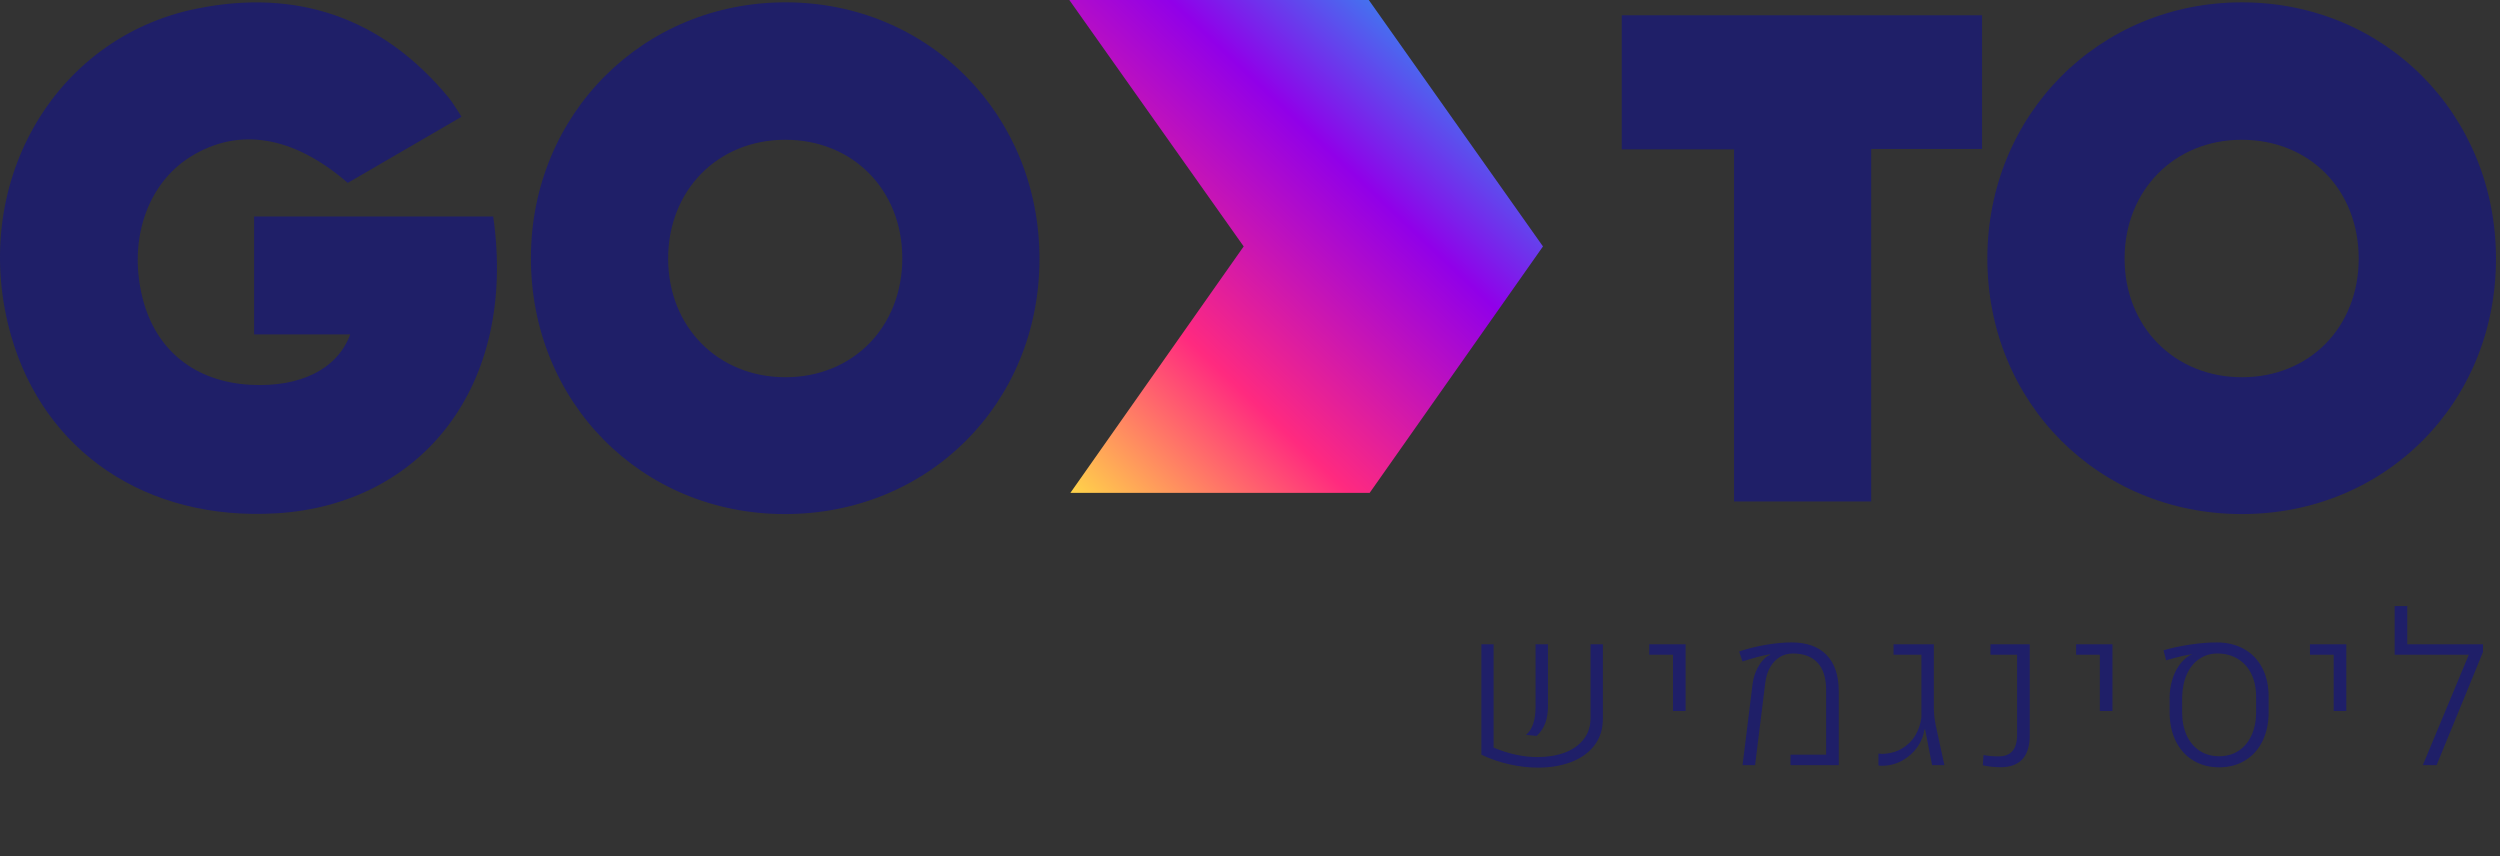
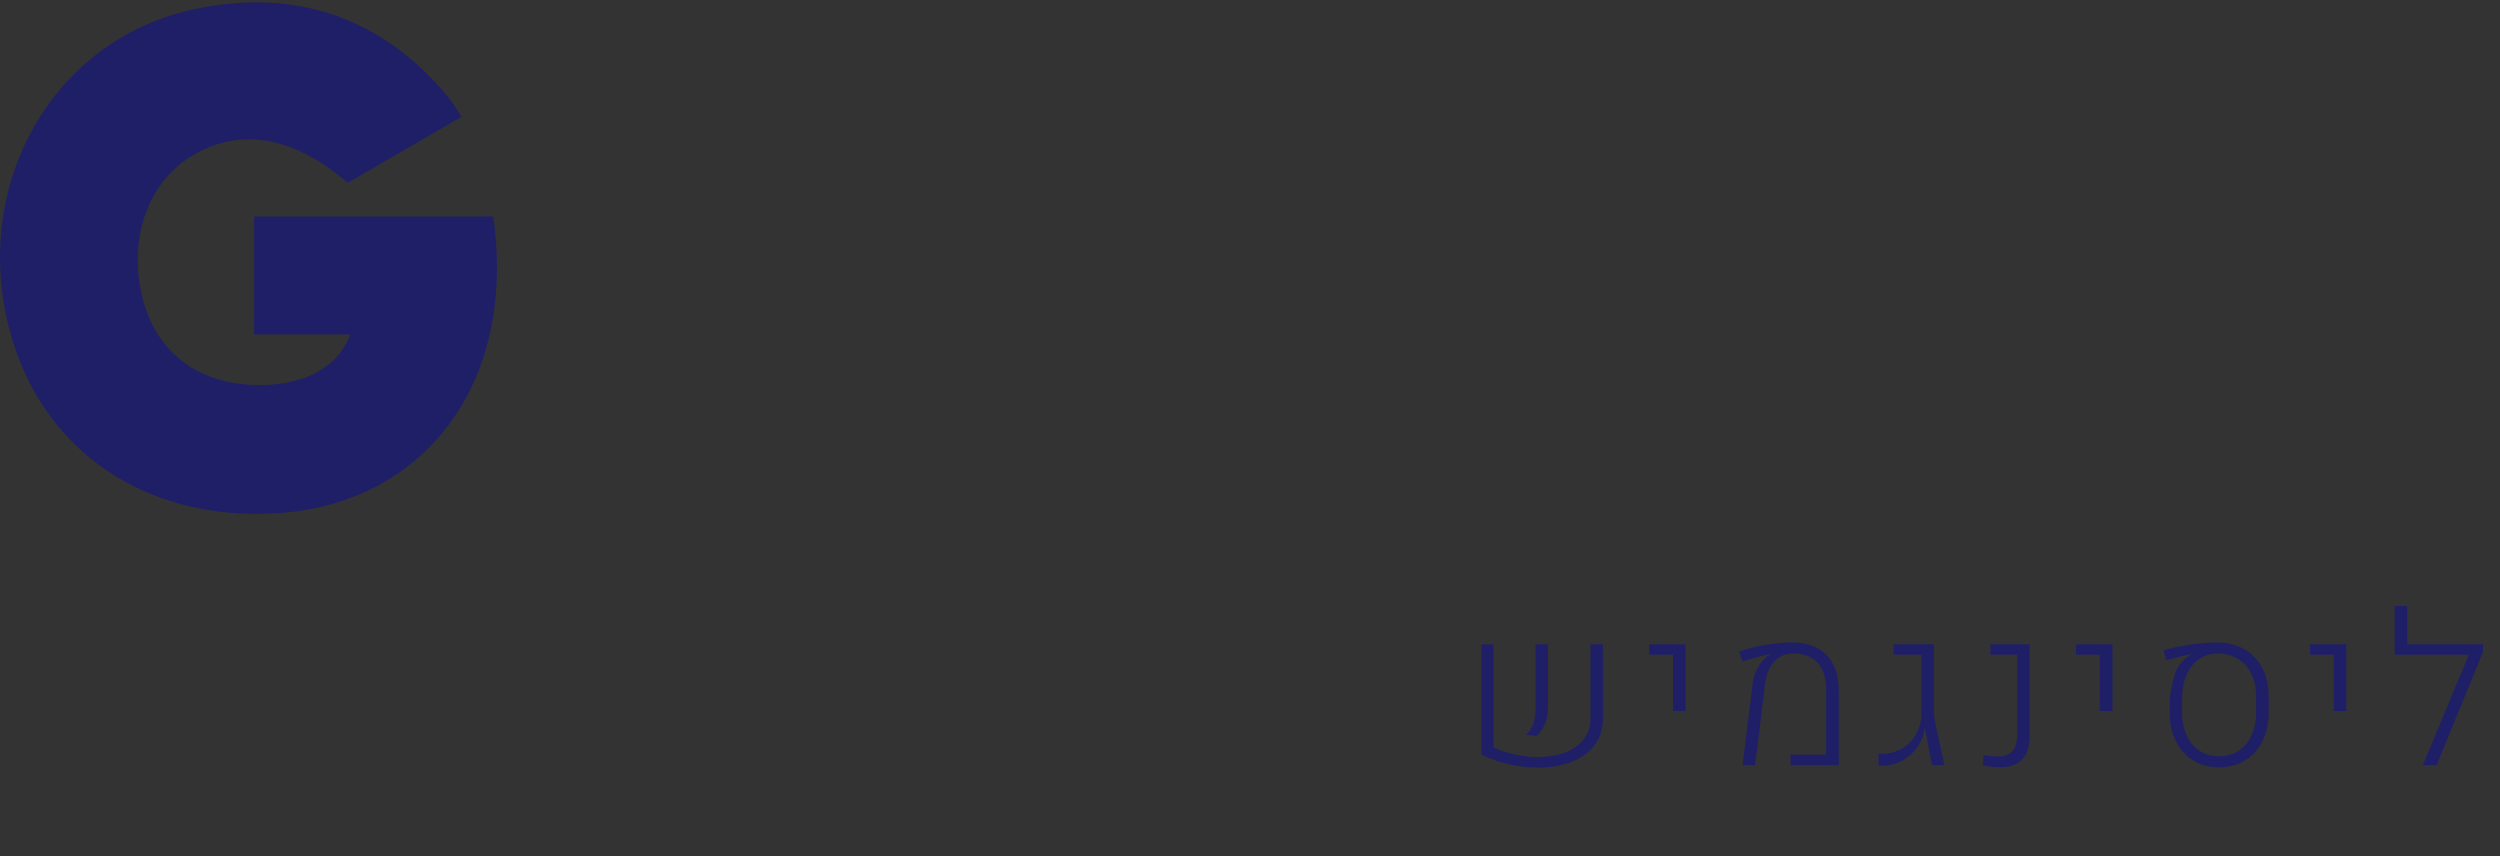
<svg xmlns="http://www.w3.org/2000/svg" width="330" height="113" viewBox="0 0 330 113" fill="none">
  <rect x="0" y="0" width="330" height="113" fill="#333333" stroke="none" />
  <path fill-rule="evenodd" clip-rule="evenodd" d="M46.23 44.142H33.544V28.571H65.103C68.304 50.958 55.677 66.601 36.494 67.758C19.333 68.793 5.842 59.63 1.465 44.313C-4.14 24.699 6.837 5.023 25.943 1.144C39.126 -1.533 50.43 2.254 59.197 12.853C59.8 13.581 60.265 14.425 60.925 15.411C55.734 18.429 50.781 21.308 45.906 24.143C38.721 17.906 31.514 16.748 25.179 20.669C19.428 24.228 16.886 31.709 18.823 39.366C20.568 46.259 25.75 50.408 33.096 50.794C39.632 51.137 44.53 48.741 46.23 44.142Z" fill="#1F1F68" />
-   <path fill-rule="evenodd" clip-rule="evenodd" d="M119.102 34.013C119.065 25.032 112.561 18.463 103.692 18.449C94.733 18.434 88.151 25.135 88.195 34.226C88.239 43.179 94.782 49.774 103.64 49.794C112.596 49.815 119.141 43.135 119.102 34.013ZM137.212 34.261C137.16 53.296 122.512 67.904 103.522 67.858C84.615 67.813 70.029 53.034 70.081 33.975C70.133 15.018 84.931 0.244 103.804 0.308C122.653 0.372 137.265 15.222 137.212 34.261Z" fill="#1F1F68" />
-   <path fill-rule="evenodd" clip-rule="evenodd" d="M311.348 34.182C311.368 25.043 304.856 18.432 295.853 18.45C287.037 18.467 280.477 25.112 280.446 34.059C280.412 43.12 287.04 49.825 295.998 49.795C304.864 49.766 311.328 43.191 311.348 34.182ZM329.471 34.111C329.492 53.159 314.887 67.855 295.932 67.858C276.999 67.862 262.337 53.142 262.332 34.128C262.327 15.152 277.065 0.311 295.916 0.31C314.777 0.307 329.449 15.087 329.471 34.111Z" fill="#1F1F68" />
-   <path fill-rule="evenodd" clip-rule="evenodd" d="M228.895 19.716H214.07V2.016H261.631V19.666H246.994V66.195H228.895V19.716Z" fill="#1F1F68" />
-   <path fill-rule="evenodd" clip-rule="evenodd" d="M180.68 0L203.673 32.528L180.797 65.056H141.292L164.167 32.528L141.15 0H180.68Z" fill="url(#paint0_linear_1889_9937)" />
  <mask id="mask0_1889_9937" style="mask-type:luminance" maskUnits="userSpaceOnUse" x="142" y="0" width="63" height="66">
    <path fill-rule="evenodd" clip-rule="evenodd" d="M181.53 0L204.523 32.528L181.647 65.056H142.142L165.018 32.528L142 0H181.53Z" fill="white" />
  </mask>
  <g mask="url(#mask0_1889_9937)">
</g>
-   <path d="M197.156 98.676C198.077 99.077 199.034 99.387 200.027 99.606C201.03 99.824 202.001 99.934 202.939 99.934C204.261 99.934 205.451 99.742 206.508 99.359C207.574 98.967 208.413 98.384 209.023 97.609C209.643 96.835 209.953 95.882 209.953 94.752V85.045H211.58V94.861C211.58 96.265 211.197 97.454 210.432 98.43C209.675 99.396 208.65 100.12 207.355 100.604C206.061 101.087 204.617 101.328 203.021 101.328C201.791 101.328 200.529 101.182 199.234 100.891C197.94 100.599 196.71 100.175 195.543 99.619V85.045H197.156V98.676ZM201.436 97.008C202.274 96.288 202.693 95.062 202.693 93.33V85.045H204.334V93.111C204.334 94.041 204.215 94.82 203.979 95.449C203.751 96.078 203.372 96.643 202.844 97.144L201.436 97.008ZM220.833 86.426H217.702V85.045H222.501V93.85H220.833V86.426ZM231.344 90.254C231.444 89.488 231.672 88.777 232.028 88.121C232.383 87.456 232.807 86.954 233.299 86.617C233.363 86.572 233.486 86.508 233.668 86.426L233.655 86.357C232.743 86.503 231.526 86.822 230.004 87.314L229.567 86.002C230.606 85.637 231.759 85.346 233.026 85.127C234.293 84.908 235.441 84.799 236.471 84.799C238.485 84.799 240.026 85.346 241.092 86.439C242.168 87.533 242.71 89.137 242.719 91.252V101H236.348V99.619H241.051V91.102C241.051 89.507 240.677 88.303 239.93 87.492C239.183 86.672 238.089 86.262 236.649 86.262C236.011 86.262 235.432 86.421 234.912 86.74C234.402 87.059 233.978 87.515 233.641 88.107C233.313 88.691 233.103 89.374 233.012 90.158L231.672 101H230.018L231.344 90.254ZM248.404 101.082C248.258 101.082 248.108 101.068 247.953 101.041V99.469C248.089 99.496 248.276 99.51 248.513 99.51C249.489 99.473 250.341 99.236 251.07 98.799C251.808 98.361 252.392 97.787 252.82 97.076C253.248 96.356 253.517 95.559 253.627 94.684V86.426H249.949V85.045H255.267V93.371C255.267 94.164 255.349 94.948 255.513 95.723L256.662 101H255.035L254.119 96.311H254.009C253.909 97.122 253.599 97.897 253.08 98.635C252.56 99.364 251.89 99.956 251.07 100.412C250.25 100.859 249.361 101.082 248.404 101.082ZM264.083 101.273C263.253 101.273 262.47 101.187 261.731 101.014L261.827 99.66C262.356 99.779 263.026 99.838 263.837 99.838C264.639 99.838 265.24 99.606 265.641 99.141C266.052 98.676 266.257 97.956 266.257 96.981V86.426H262.743V85.045H267.925V97.103C267.925 98.489 267.596 99.533 266.94 100.234C266.293 100.927 265.341 101.273 264.083 101.273ZM277.178 86.426H274.047V85.045H278.846V93.85H277.178V86.426ZM292.925 101.287C291.64 101.287 290.501 100.986 289.507 100.385C288.523 99.783 287.757 98.936 287.21 97.842C286.663 96.739 286.39 95.472 286.39 94.041V92.1C286.39 91.325 286.495 90.573 286.704 89.844C286.914 89.115 287.21 88.467 287.593 87.902C287.985 87.337 288.427 86.9 288.919 86.59C288.983 86.535 289.111 86.481 289.302 86.426L289.288 86.371C288.641 86.435 287.52 86.699 285.925 87.164L285.583 85.838C286.631 85.528 287.798 85.277 289.083 85.086C290.377 84.894 291.549 84.799 292.597 84.799C293.982 84.799 295.19 85.091 296.22 85.674C297.259 86.257 298.057 87.087 298.613 88.162C299.178 89.238 299.46 90.5 299.46 91.949V94.041C299.46 95.472 299.187 96.739 298.64 97.842C298.102 98.936 297.336 99.783 296.343 100.385C295.359 100.986 294.219 101.287 292.925 101.287ZM292.925 99.824C293.891 99.824 294.743 99.587 295.482 99.113C296.22 98.63 296.79 97.951 297.191 97.076C297.601 96.201 297.806 95.189 297.806 94.041V91.963C297.806 90.814 297.596 89.812 297.177 88.955C296.758 88.098 296.161 87.438 295.386 86.973C294.62 86.499 293.727 86.262 292.706 86.262C291.804 86.262 291.006 86.499 290.314 86.973C289.621 87.438 289.074 88.107 288.673 88.982C288.281 89.848 288.071 90.865 288.044 92.031V94.041C288.044 95.189 288.245 96.201 288.646 97.076C289.056 97.951 289.63 98.63 290.368 99.113C291.107 99.587 291.959 99.824 292.925 99.824ZM308.043 86.426H304.912V85.045H309.711V93.85H308.043V86.426ZM327.755 86.07L321.63 101H319.812L325.882 86.426H316.093V80H317.761V85.045H327.755V86.07Z" fill="#1F1F68" />
+   <path d="M197.156 98.676C198.077 99.077 199.034 99.387 200.027 99.606C201.03 99.824 202.001 99.934 202.939 99.934C204.261 99.934 205.451 99.742 206.508 99.359C207.574 98.967 208.413 98.384 209.023 97.609C209.643 96.835 209.953 95.882 209.953 94.752V85.045H211.58V94.861C211.58 96.265 211.197 97.454 210.432 98.43C209.675 99.396 208.65 100.12 207.355 100.604C206.061 101.087 204.617 101.328 203.021 101.328C201.791 101.328 200.529 101.182 199.234 100.891C197.94 100.599 196.71 100.175 195.543 99.619V85.045H197.156V98.676ZM201.436 97.008C202.274 96.288 202.693 95.062 202.693 93.33V85.045H204.334V93.111C204.334 94.041 204.215 94.82 203.979 95.449C203.751 96.078 203.372 96.643 202.844 97.144L201.436 97.008ZM220.833 86.426H217.702V85.045H222.501V93.85H220.833V86.426ZM231.344 90.254C231.444 89.488 231.672 88.777 232.028 88.121C232.383 87.456 232.807 86.954 233.299 86.617C233.363 86.572 233.486 86.508 233.668 86.426L233.655 86.357C232.743 86.503 231.526 86.822 230.004 87.314L229.567 86.002C230.606 85.637 231.759 85.346 233.026 85.127C234.293 84.908 235.441 84.799 236.471 84.799C238.485 84.799 240.026 85.346 241.092 86.439C242.168 87.533 242.71 89.137 242.719 91.252V101H236.348V99.619H241.051V91.102C241.051 89.507 240.677 88.303 239.93 87.492C239.183 86.672 238.089 86.262 236.649 86.262C236.011 86.262 235.432 86.421 234.912 86.74C234.402 87.059 233.978 87.515 233.641 88.107C233.313 88.691 233.103 89.374 233.012 90.158L231.672 101H230.018L231.344 90.254ZM248.404 101.082C248.258 101.082 248.108 101.068 247.953 101.041V99.469C248.089 99.496 248.276 99.51 248.513 99.51C249.489 99.473 250.341 99.236 251.07 98.799C251.808 98.361 252.392 97.787 252.82 97.076C253.248 96.356 253.517 95.559 253.627 94.684V86.426H249.949V85.045H255.267V93.371C255.267 94.164 255.349 94.948 255.513 95.723L256.662 101H255.035L254.119 96.311H254.009C253.909 97.122 253.599 97.897 253.08 98.635C252.56 99.364 251.89 99.956 251.07 100.412C250.25 100.859 249.361 101.082 248.404 101.082ZM264.083 101.273C263.253 101.273 262.47 101.187 261.731 101.014L261.827 99.66C262.356 99.779 263.026 99.838 263.837 99.838C264.639 99.838 265.24 99.606 265.641 99.141C266.052 98.676 266.257 97.956 266.257 96.981V86.426H262.743V85.045H267.925V97.103C267.925 98.489 267.596 99.533 266.94 100.234C266.293 100.927 265.341 101.273 264.083 101.273ZM277.178 86.426H274.047V85.045H278.846V93.85H277.178V86.426ZM292.925 101.287C291.64 101.287 290.501 100.986 289.507 100.385C288.523 99.783 287.757 98.936 287.21 97.842C286.663 96.739 286.39 95.472 286.39 94.041V92.1C286.914 89.115 287.21 88.467 287.593 87.902C287.985 87.337 288.427 86.9 288.919 86.59C288.983 86.535 289.111 86.481 289.302 86.426L289.288 86.371C288.641 86.435 287.52 86.699 285.925 87.164L285.583 85.838C286.631 85.528 287.798 85.277 289.083 85.086C290.377 84.894 291.549 84.799 292.597 84.799C293.982 84.799 295.19 85.091 296.22 85.674C297.259 86.257 298.057 87.087 298.613 88.162C299.178 89.238 299.46 90.5 299.46 91.949V94.041C299.46 95.472 299.187 96.739 298.64 97.842C298.102 98.936 297.336 99.783 296.343 100.385C295.359 100.986 294.219 101.287 292.925 101.287ZM292.925 99.824C293.891 99.824 294.743 99.587 295.482 99.113C296.22 98.63 296.79 97.951 297.191 97.076C297.601 96.201 297.806 95.189 297.806 94.041V91.963C297.806 90.814 297.596 89.812 297.177 88.955C296.758 88.098 296.161 87.438 295.386 86.973C294.62 86.499 293.727 86.262 292.706 86.262C291.804 86.262 291.006 86.499 290.314 86.973C289.621 87.438 289.074 88.107 288.673 88.982C288.281 89.848 288.071 90.865 288.044 92.031V94.041C288.044 95.189 288.245 96.201 288.646 97.076C289.056 97.951 289.63 98.63 290.368 99.113C291.107 99.587 291.959 99.824 292.925 99.824ZM308.043 86.426H304.912V85.045H309.711V93.85H308.043V86.426ZM327.755 86.07L321.63 101H319.812L325.882 86.426H316.093V80H317.761V85.045H327.755V86.07Z" fill="#1F1F68" />
  <defs>
    <linearGradient id="paint0_linear_1889_9937" x1="165.921" y1="-19.743" x2="108.603" y2="40.743" gradientUnits="userSpaceOnUse">
      <stop stop-color="#338BF1" />
      <stop offset="0.266" stop-color="#9100E9" />
      <stop offset="0.638" stop-color="#FF2A7F" />
      <stop offset="1" stop-color="#FFF53F" />
    </linearGradient>
  </defs>
</svg>